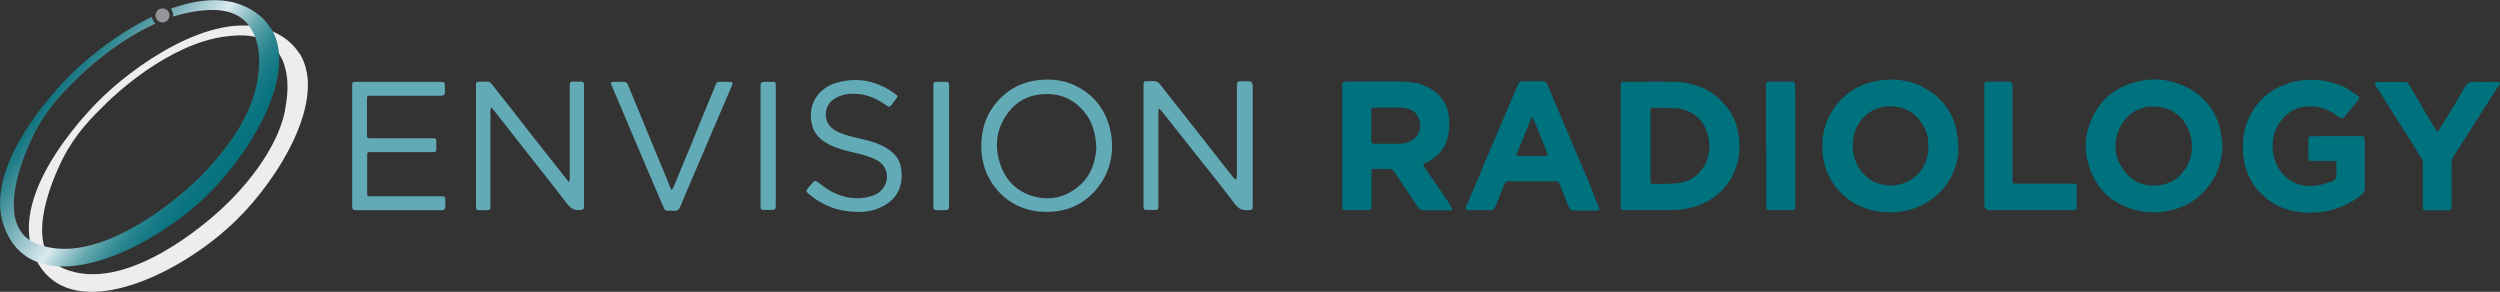
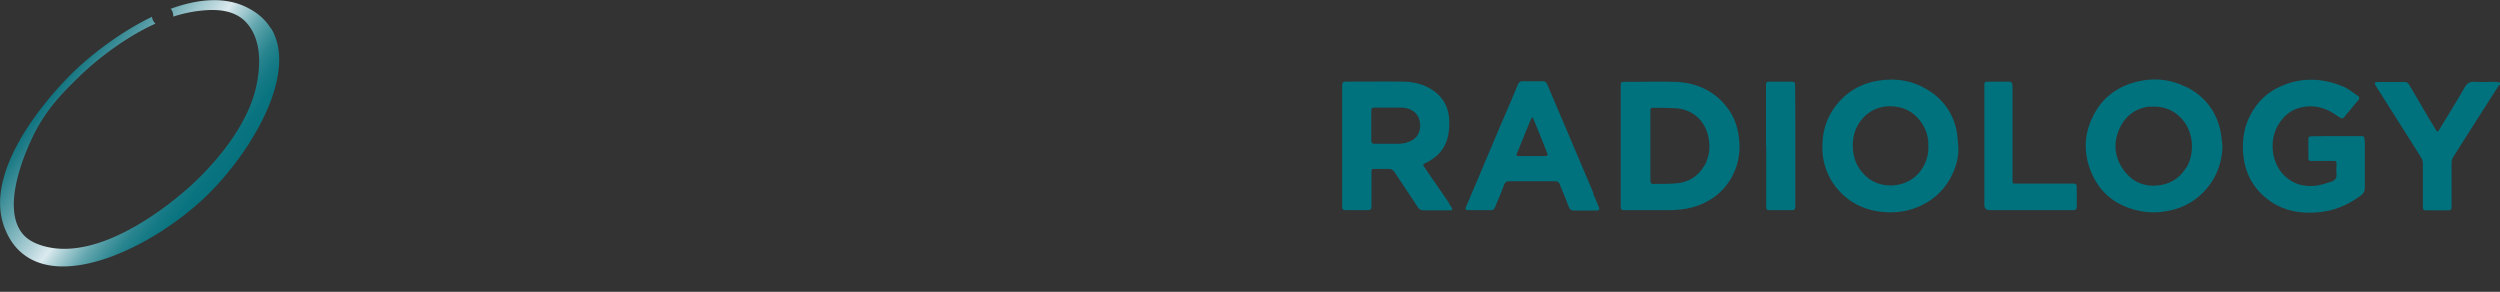
<svg xmlns="http://www.w3.org/2000/svg" data-name="Layer 1" viewBox="0 0 128 14.94">
  <rect x="0" y="0" width="128" height="14.94" fill="#333333" stroke="none" />
  <defs>
    <linearGradient id="a" x1="3.05" x2="11" y1="11.02" y2="5.16" gradientTransform="matrix(1 0 0 -1 0 14.83)" gradientUnits="userSpaceOnUse">
      <stop offset="0" stop-color="#076f7b" />
      <stop offset=".07" stop-color="#1e7c87" />
      <stop offset=".22" stop-color="#5a9fa8" />
      <stop offset=".43" stop-color="#b9d6dc" />
      <stop offset=".5" stop-color="#dbeaef" />
      <stop offset=".53" stop-color="#c2dce1" />
      <stop offset=".6" stop-color="#91c0c7" />
      <stop offset=".66" stop-color="#66a8b0" />
      <stop offset=".73" stop-color="#43949d" />
      <stop offset=".79" stop-color="#28858f" />
      <stop offset=".86" stop-color="#157a85" />
      <stop offset=".93" stop-color="#09747f" />
      <stop offset="1" stop-color="#06727d" />
    </linearGradient>
  </defs>
  <path fill="#00727e" d="M127.81 4.19c-.37 0-.73.02-1.09 0-.27-.02-.42.08-.55.32-.41.72-.85 1.42-1.28 2.13-.08.13-.11.12-.18 0-.09-.16-.19-.32-.29-.48-.36-.61-.71-1.21-1.07-1.82-.05-.08-.11-.14-.22-.14h-1.42c-.12 0-.15.05-.09.16.08.14.17.27.26.41.69 1.1 1.39 2.19 2.08 3.29.06.09.09.21.09.31v2.19c0 .19.03.21.21.21h1.03c.21 0 .23-.02.23-.23V8.33c0-.09.03-.2.08-.28.76-1.21 1.54-2.42 2.31-3.63.02-.04.07-.07.1-.1v-.1c-.07 0-.13-.02-.19-.02ZM88.19 5.22c-.67-.7-1.53-1.01-2.48-1.03-.83-.02-1.67 0-2.5 0-.21 0-.23.01-.23.23v6.12c0 .2.02.22.23.22h2.21c.56 0 1.11-.07 1.63-.28.67-.27 1.2-.71 1.57-1.33.43-.74.53-1.54.37-2.37-.11-.6-.38-1.12-.8-1.55Zm-.93 3.26c-.32.56-.82.86-1.46.91-.38.03-.75.02-1.13.03-.13 0-.17-.04-.17-.17V5.7c0-.17.01-.18.18-.18.4 0 .8 0 1.2.03.68.07 1.29.49 1.53 1.24.18.58.15 1.16-.14 1.69ZM74.18 10.38c-.41-.6-.82-1.19-1.23-1.79-.12-.17-.11-.17.07-.26.57-.28.97-.71 1.11-1.33.06-.27.08-.55.07-.83-.02-.59-.25-1.1-.73-1.47-.49-.38-1.06-.51-1.66-.52-.94-.01-1.88 0-2.83 0-.24 0-.26.02-.26.27v6.07c0 .22.02.24.24.24h1.02c.21 0 .24-.03.24-.24V8.84c0-.18 0-.19.18-.19h.7c.14 0 .22.05.3.16.39.59.79 1.18 1.18 1.78.08.13.18.18.33.18H74.27c.08-.01.11-.06.06-.13l-.15-.24ZM72.04 7.3c-.12.03-.25.05-.37.06h-1.29c-.12 0-.17-.04-.17-.17V5.66c0-.11.04-.15.15-.15h1.37c.44 0 .81.22.92.56.17.53 0 1.05-.61 1.22ZM100.14 6.52c-.24-.9-.79-1.57-1.6-2.01C97.8 4.1 97 4 96.18 4.13c-.85.13-1.57.53-2.12 1.2-.51.63-.76 1.35-.75 2.19-.03.73.25 1.49.66 2.02.69.89 1.62 1.3 2.74 1.33.46.01.92-.06 1.35-.22.8-.3 1.42-.82 1.82-1.57.27-.51.43-1.06.38-1.65-.03-.3-.04-.61-.12-.9Zm-1.93 2.37c-.64.73-1.89.81-2.62.18-.44-.38-.68-.86-.72-1.45-.04-.59.11-1.13.51-1.57.42-.46.96-.65 1.57-.6.55.04 1 .28 1.34.71.29.37.45.79.44 1.27.03.56-.15 1.04-.51 1.46ZM111.95 4.47c-.89-.46-1.83-.51-2.78-.22-.93.29-1.61.87-2.03 1.75-.42.86-.46 1.76-.13 2.66.45 1.22 1.35 1.91 2.6 2.15.47.09.95.08 1.42-.02a3.33 3.33 0 0 0 1.93-1.11c.54-.63.81-1.37.83-2.21-.03-.25-.05-.5-.1-.75-.22-1.03-.8-1.78-1.73-2.26Zm-.02 4.11c-.27.45-.66.75-1.18.87-.84.18-1.54-.07-2.04-.77-.47-.67-.52-1.42-.16-2.16.29-.6.78-.95 1.44-1.06h.28c1.07-.02 1.87.81 1.95 1.85.03.46-.05.89-.28 1.28ZM121.06 7.19c0-.21-.01-.22-.22-.22h-1.21c-.42 0-.84 0-1.26.01-.16 0-.18.03-.18.18v.89c0 .17.02.19.19.19h1.07c.16 0 .18.01.18.18 0 .16-.02.31 0 .47.03.24-.09.36-.29.42-.26.08-.52.17-.79.2-.64.07-1.21-.11-1.66-.59-.61-.66-.71-1.78-.23-2.55.24-.39.56-.69 1.01-.83.55-.17 1.08-.11 1.59.14.18.09.35.22.53.33.08.05.15.08.22 0l.74-.89c.06-.08.07-.15-.02-.21-.25-.16-.48-.36-.74-.47-1.15-.48-2.29-.5-3.42.08-.62.32-1.08.82-1.39 1.45-.27.54-.36 1.11-.34 1.71.04 1.03.44 1.89 1.26 2.52.82.63 1.77.77 2.76.65.74-.09 1.4-.39 2-.83.15-.11.22-.23.22-.43V7.21ZM81.58 9.88l-1.17-2.76c-.4-.94-.8-1.87-1.19-2.8-.05-.11-.11-.16-.22-.16h-1.04c-.12 0-.19.05-.24.16l-.3.72c-.24.57-.49 1.13-.73 1.7-.28.67-.57 1.34-.85 2.02l-.78 1.83c-.05.12-.02.17.1.17h1.21c.06 0 .14-.06.16-.12.17-.39.33-.78.48-1.18.05-.13.13-.18.26-.18h2.35c.14 0 .2.05.25.18.15.38.31.76.46 1.15.05.12.13.17.25.17h1.14c.16 0 .2-.05.13-.2-.09-.23-.19-.45-.29-.68Zm-2.5-1.89h-1.29c-.16 0-.17-.03-.11-.17.23-.55.45-1.11.68-1.66.02-.05.05-.09.09-.17.04.06.06.09.07.12.23.56.46 1.12.68 1.69.07.16.05.19-.13.19ZM106.33 9.59c0-.15-.04-.19-.19-.19h-2.91c-.19 0-.19 0-.19-.18V4.38c-.02-.17-.06-.2-.23-.2h-.98c-.22 0-.23.01-.23.23v6.07c0 .18.07.26.25.28H106.16c.12 0 .18-.07.17-.19v-.98ZM91.91 4.41c0-.21-.02-.23-.24-.23h-1.02c-.21 0-.23.01-.23.23v3.05h.01V10.56c0 .18.03.2.21.2h1.03c.23 0 .25-.02.25-.25V6.47c0-.69 0-1.37-.01-2.06Z" />
-   <path fill="#62aab5" d="M64.12 4.33c0-.11-.05-.17-.16-.17h-.47c-.11 0-.16.05-.16.16V9.02c0 .06-.03.12-.05.18-.05-.04-.11-.07-.14-.12-.38-.48-.76-.96-1.13-1.44-.47-.6-.94-1.19-1.41-1.79L59.38 4.3c-.05-.06-.14-.13-.22-.14-.16-.02-.33 0-.49 0-.08 0-.12.04-.12.12v6.33c0 .1.04.15.14.14h.48c.1 0 .14-.05.14-.15V5.8c0-.07.01-.14.02-.25.07.06.11.09.14.13.6.75 1.19 1.5 1.79 2.26.66.83 1.33 1.66 1.97 2.51.19.25.38.33.67.31.23-.02.24-.01.24-.25V4.32ZM29.9 4.33c0-.1-.05-.15-.15-.15h-.35c-.22 0-.23.01-.23.24v4.76c0 .04-.01.07-.02.11-.01 0-.03.02-.04.02l-.09-.12c-.59-.74-1.17-1.49-1.76-2.23-.63-.81-1.26-1.62-1.9-2.42-.34-.43-.19-.35-.74-.36-.24 0-.25 0-.25.25v6.18c0 .09.04.15.14.15h.46c.09 0 .14-.05.14-.14v-4.9c0-.06 0-.12.01-.19.01 0 .03-.01.04-.02.05.06.11.12.16.18l1.74 2.22c.67.85 1.34 1.69 1.99 2.54.18.23.36.33.65.3.18-.02.2-.03.2-.22V4.31ZM55.27 4.5c-.64-.38-1.35-.48-2.09-.4-.78.08-1.44.4-1.98.95-.65.66-.95 1.47-.96 2.39 0 .8.21 1.52.71 2.16.42.53.94.9 1.59 1.1.43.13.86.17 1.31.14.97-.06 1.76-.48 2.36-1.24.49-.62.73-1.35.73-2.14-.01-.17-.01-.34-.04-.51-.16-1.07-.69-1.91-1.63-2.46Zm-.45 5.33c-.61.35-1.27.41-1.95.21-.82-.25-1.36-.8-1.64-1.58-.35-.99-.22-1.93.44-2.76.39-.5.92-.78 1.54-.86 1.05-.13 1.88.24 2.48 1.13.29.43.43 1.04.44 1.64-.06.9-.43 1.72-1.32 2.22ZM22.57 10.05h-3.58c-.18 0-.19 0-.19-.19V7.97c0-.17.01-.18.18-.18h3.15c.2 0 .21-.02.21-.22v-.26c0-.22-.01-.23-.24-.23h-3.14c-.15 0-.17-.02-.17-.17V5.1c0-.19 0-.2.2-.2h3.62c.11 0 .17-.05.17-.16v-.3c0-.23-.02-.25-.25-.25h-4.26c-.23 0-.24 0-.24.24v6.06c0 .26.02.27.27.27h4.33c.11 0 .17-.06.17-.17v-.3c0-.23 0-.24-.24-.24ZM45.32 7.54c-.43-.24-.89-.36-1.36-.46-.39-.09-.78-.18-1.14-.37-.34-.18-.54-.46-.54-.84s.18-.67.52-.86c.4-.22.83-.24 1.28-.18.49.07.92.29 1.32.58.1.07.17.07.24-.03.08-.11.16-.22.24-.32.09-.12.1-.15-.03-.24-.95-.7-2-.91-3.12-.55-.73.24-1.27.91-1.21 1.76.03.5.22.91.65 1.2.38.26.81.4 1.25.51.49.12.98.21 1.44.44.55.27.72.91.38 1.42-.17.25-.41.39-.69.46-.68.19-1.34.07-1.96-.24-.25-.13-.47-.31-.7-.48-.14-.1-.18-.11-.29.02l-.2.23c-.15.17-.15.21.03.36.71.59 1.52.9 2.51.9.26 0 .58-.02.89-.13.99-.34 1.46-1.06 1.31-2.1-.07-.5-.4-.84-.82-1.08ZM37.33 4.19h-.2c-.53 0-.4-.05-.59.41-.41.96-.79 1.93-1.19 2.89l-.87 2.1c-.02.04-.05.08-.09.15-.03-.07-.05-.1-.07-.14-.16-.4-.32-.8-.49-1.19-.56-1.36-1.12-2.71-1.68-4.07-.04-.1-.1-.15-.2-.15h-.53c-.14 0-.16.04-.11.17.08.2.17.39.25.59.47 1.11.94 2.21 1.41 3.32.32.76.65 1.52.98 2.29.1.23.1.23.34.23h.22c.17.02.26-.06.32-.21.32-.77.65-1.54.98-2.31.43-1 .85-2 1.28-2.99.13-.3.25-.59.38-.89.07-.16.04-.2-.14-.2ZM48.44 4.19h-.42c-.22 0-.23.01-.23.23V10.56c0 .17.03.2.2.2h.34c.24 0 .26-.01.26-.26V4.33c0-.1-.05-.14-.14-.14ZM39.54 4.19h-.43c-.11 0-.17.05-.17.16V10.58c0 .12.05.18.17.17h.36c.23 0 .25-.02.25-.25V4.37c0-.17-.02-.19-.19-.19Z" />
-   <path fill="#ededed" d="M15.34 2.76c-.38-.62-.92-.92-1.15-1.04C11.48.26 7.36 2.97 5.33 4.89c-.4.37-5.01 4.84-3.58 8.19.11.25.37.85 1 1.3 2.29 1.65 6.81-.62 9.35-3.11 2.24-2.19 4.65-6.22 3.25-8.52Zm-.74 2.87c-.51 2.55-2.94 4.78-3.35 5.15-.52.47-4.54 4.1-7.69 3.08-.5-.16-.75-.37-.89-.52-1.34-1.45.34-4.81.54-5.21.67-1.31 1.48-2.11 2.3-2.91.35-.34 3.11-2.97 6.02-3.35.58-.07 1.69-.2 2.43.48.03.03.15.14.28.33.73 1.04.43 2.54.35 2.95Z" />
-   <path fill="#959699" d="M8.32 1.15c.2 0 .36-.16.36-.36S8.52.43 8.32.43s-.36.16-.36.36.16.36.36.36Z" />
  <path fill="url(#a)" d="M13.87 1.46c-.38-.62-.92-.92-1.15-1.04-1.16-.62-2.58-.48-3.98.03.08.09.13.22.13.35v.05c.4-.13.8-.22 1.21-.28.58-.07 1.69-.2 2.43.48.03.03.15.14.28.33.73 1.04.43 2.54.35 2.95-.51 2.55-2.94 4.78-3.34 5.15-.52.47-4.54 4.1-7.69 3.08-.5-.16-.75-.37-.89-.52-1.34-1.45.34-4.81.54-5.21.67-1.31 1.48-2.11 2.3-2.91.26-.26 1.88-1.8 3.9-2.71a.567.567 0 0 1-.18-.35c-1.53.74-2.96 1.82-3.92 2.73-.4.37-5.01 4.84-3.58 8.19.11.25.37.85 1 1.3 2.29 1.65 6.81-.62 9.35-3.11 2.24-2.19 4.65-6.22 3.25-8.52Z" />
</svg>